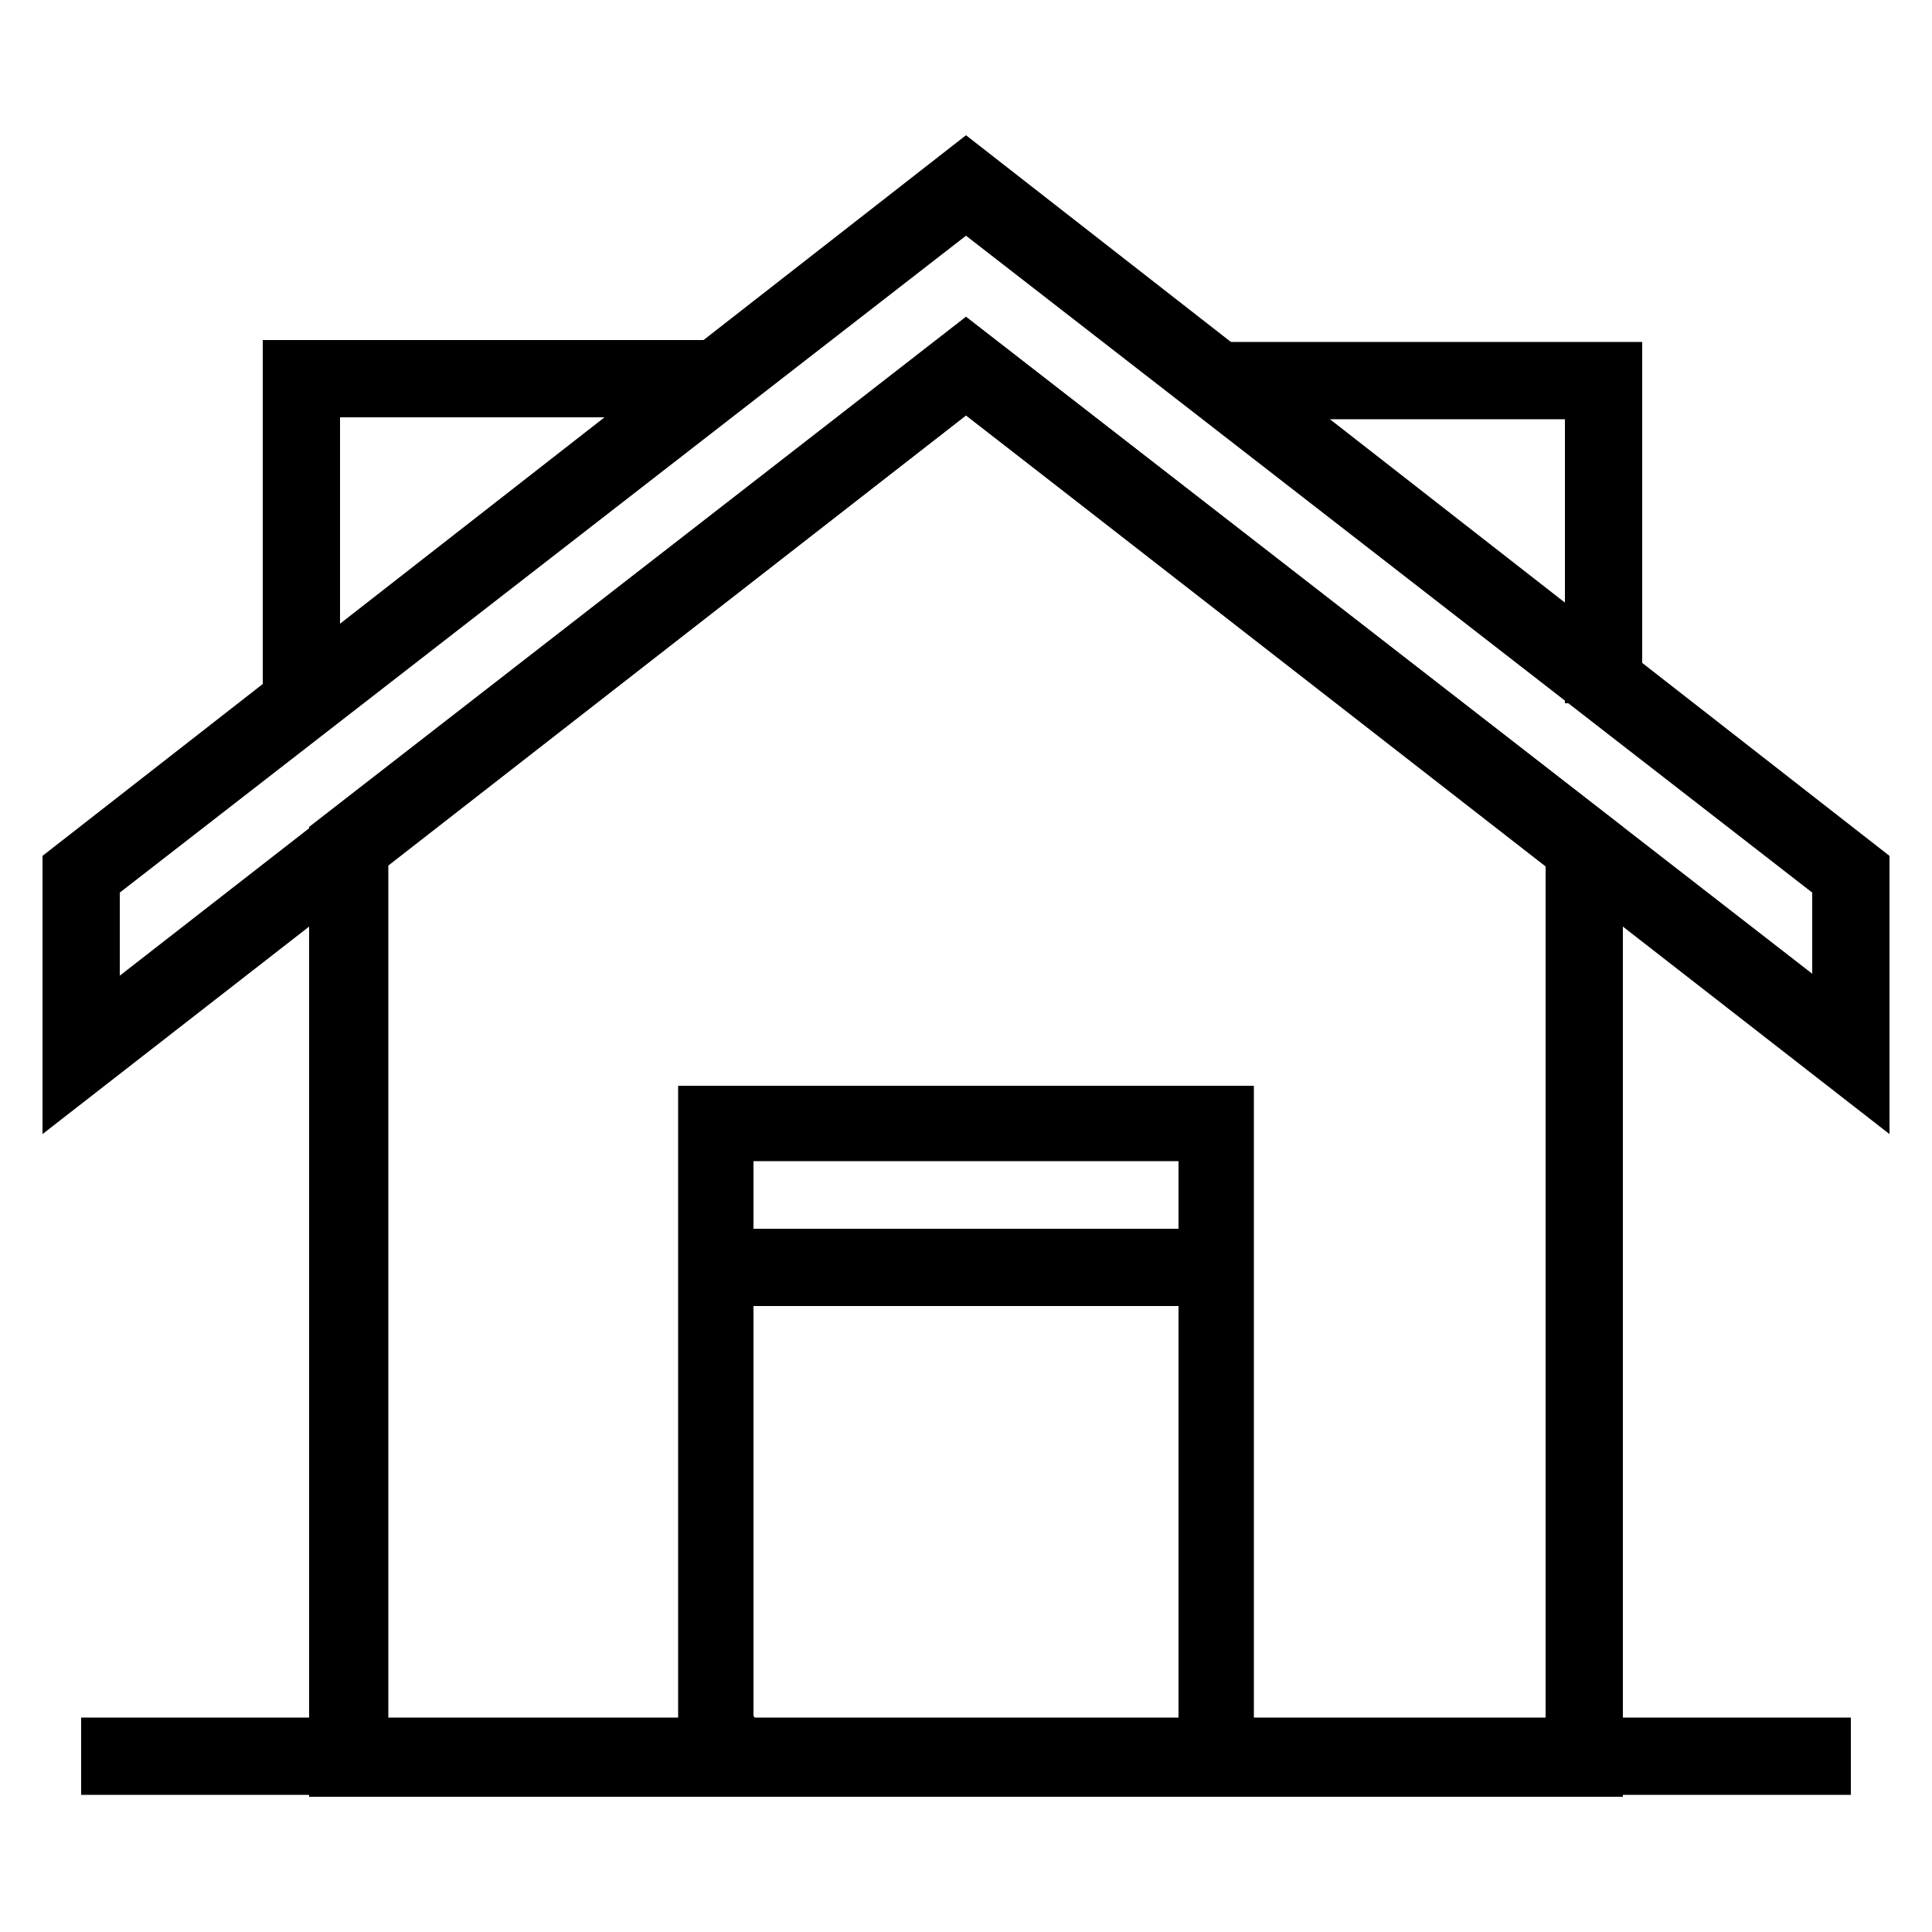
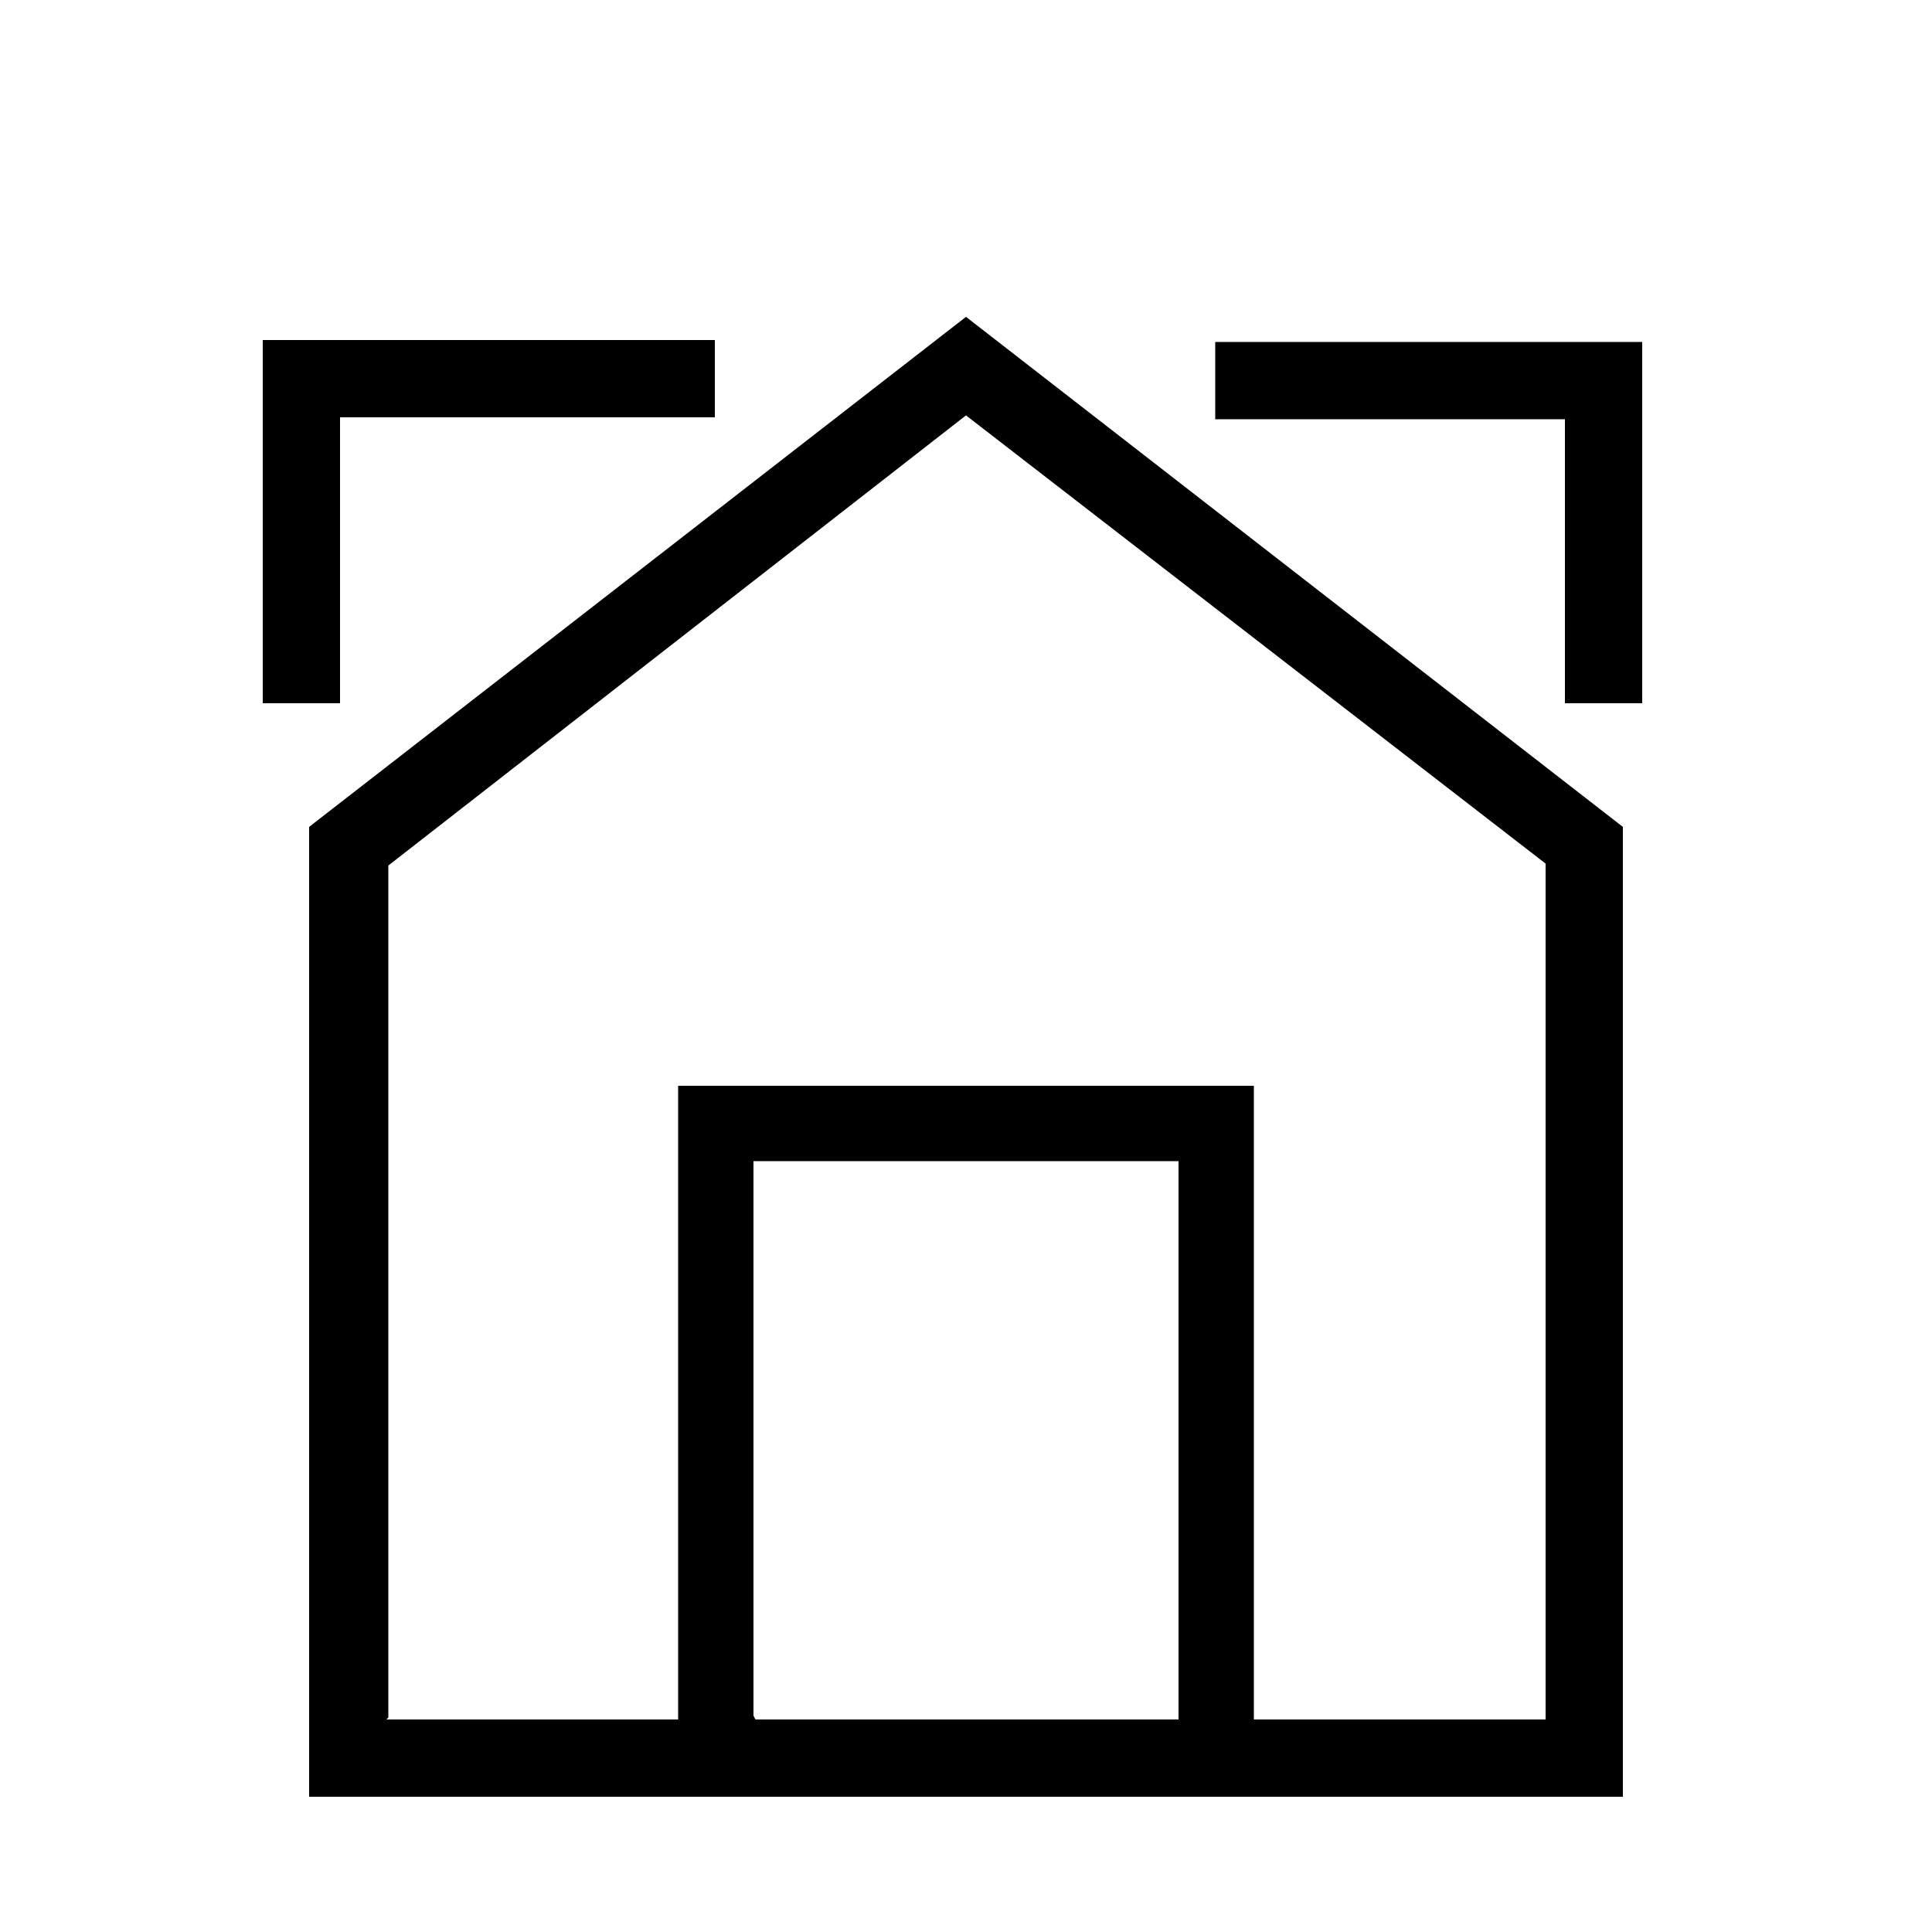
<svg xmlns="http://www.w3.org/2000/svg" height="100" width="100">
  <path d="M84 93H16V42.8l34-26.4 34 26.4V93zM20 89H80V44.7L50 21.5 20.1 44.8v44.1z" />
  <path d="M64.9 93H35.1V56.2h29.8V93zm-25.8-4H61V60.1H39v28.7z" />
-   <path d="M37.1 63.6h25.8v4H37.1zM97.8 58.7L50 21.5 2.2 58.7V44.3L50 7l47.8 37.3v14.4zM50 16.4l43.8 34v-4.2L50 12.2l-43.8 34v4.3L50 16.4zM4.2 88.9h91.6v4H4.2z" />
  <path d="M85 36.4h-4V21.7H62.9v-4H85zM17.6 36.4h-4V17.6H37v4H17.6z" />
</svg>